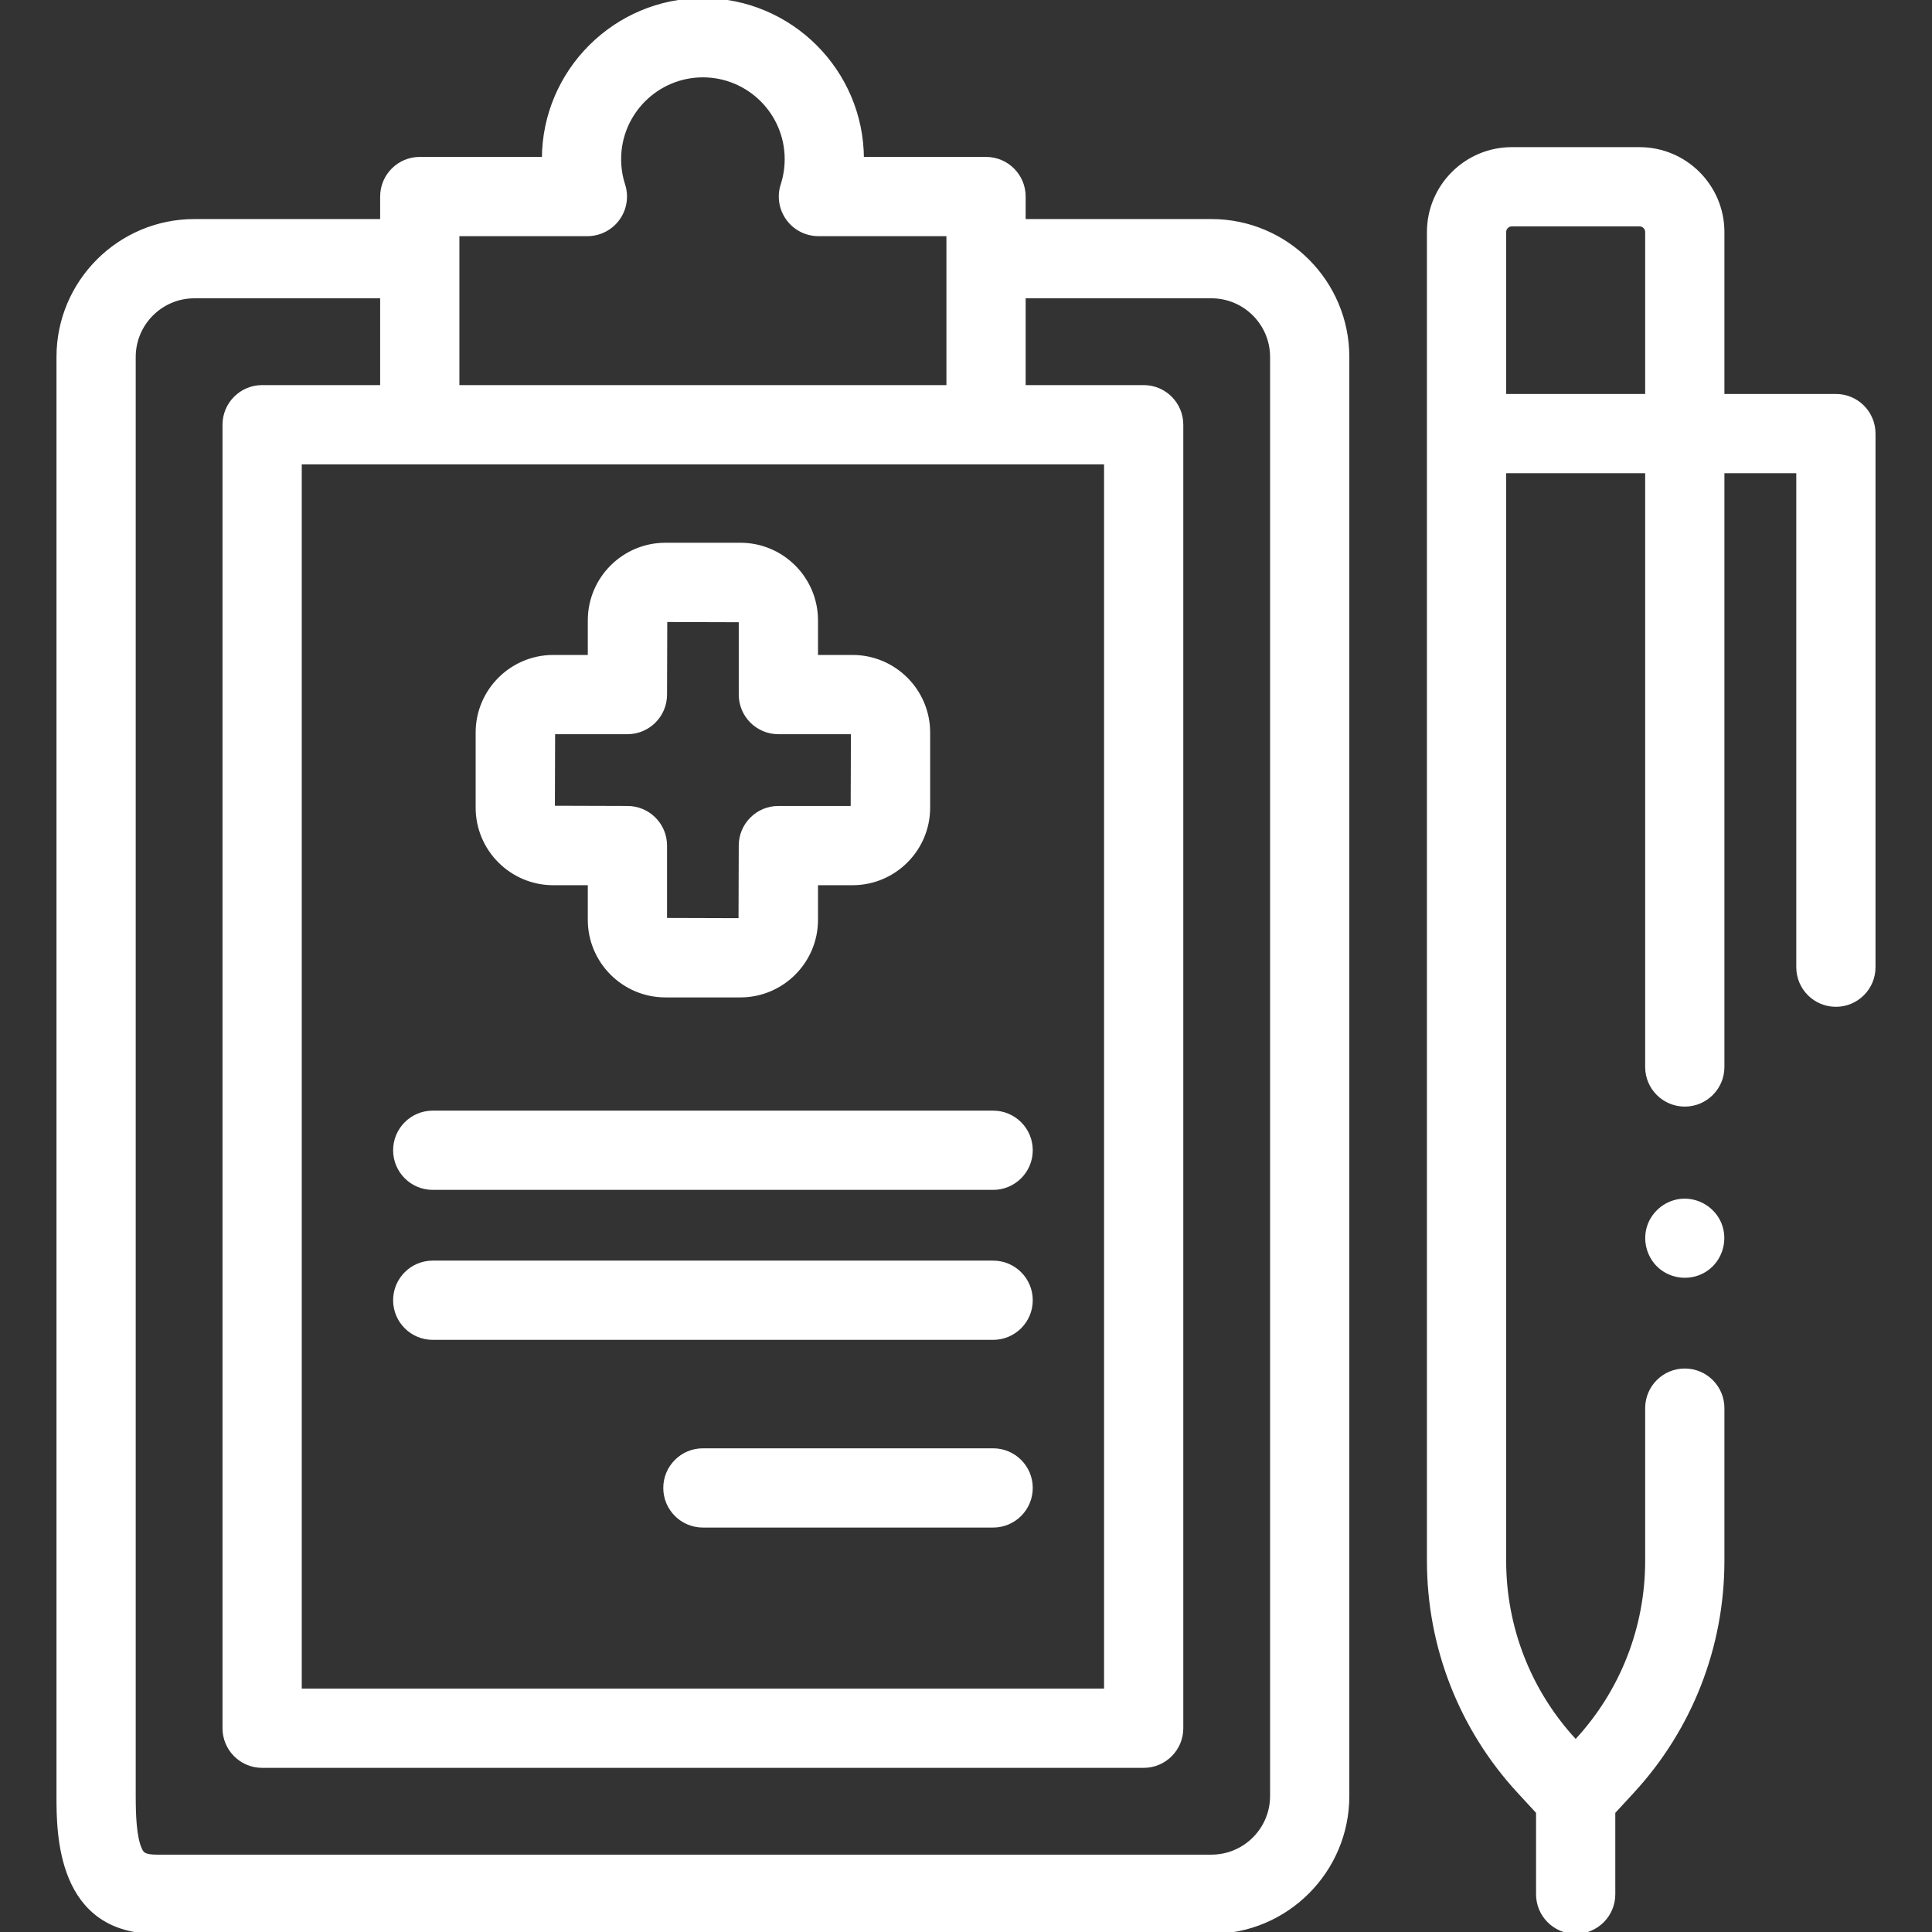
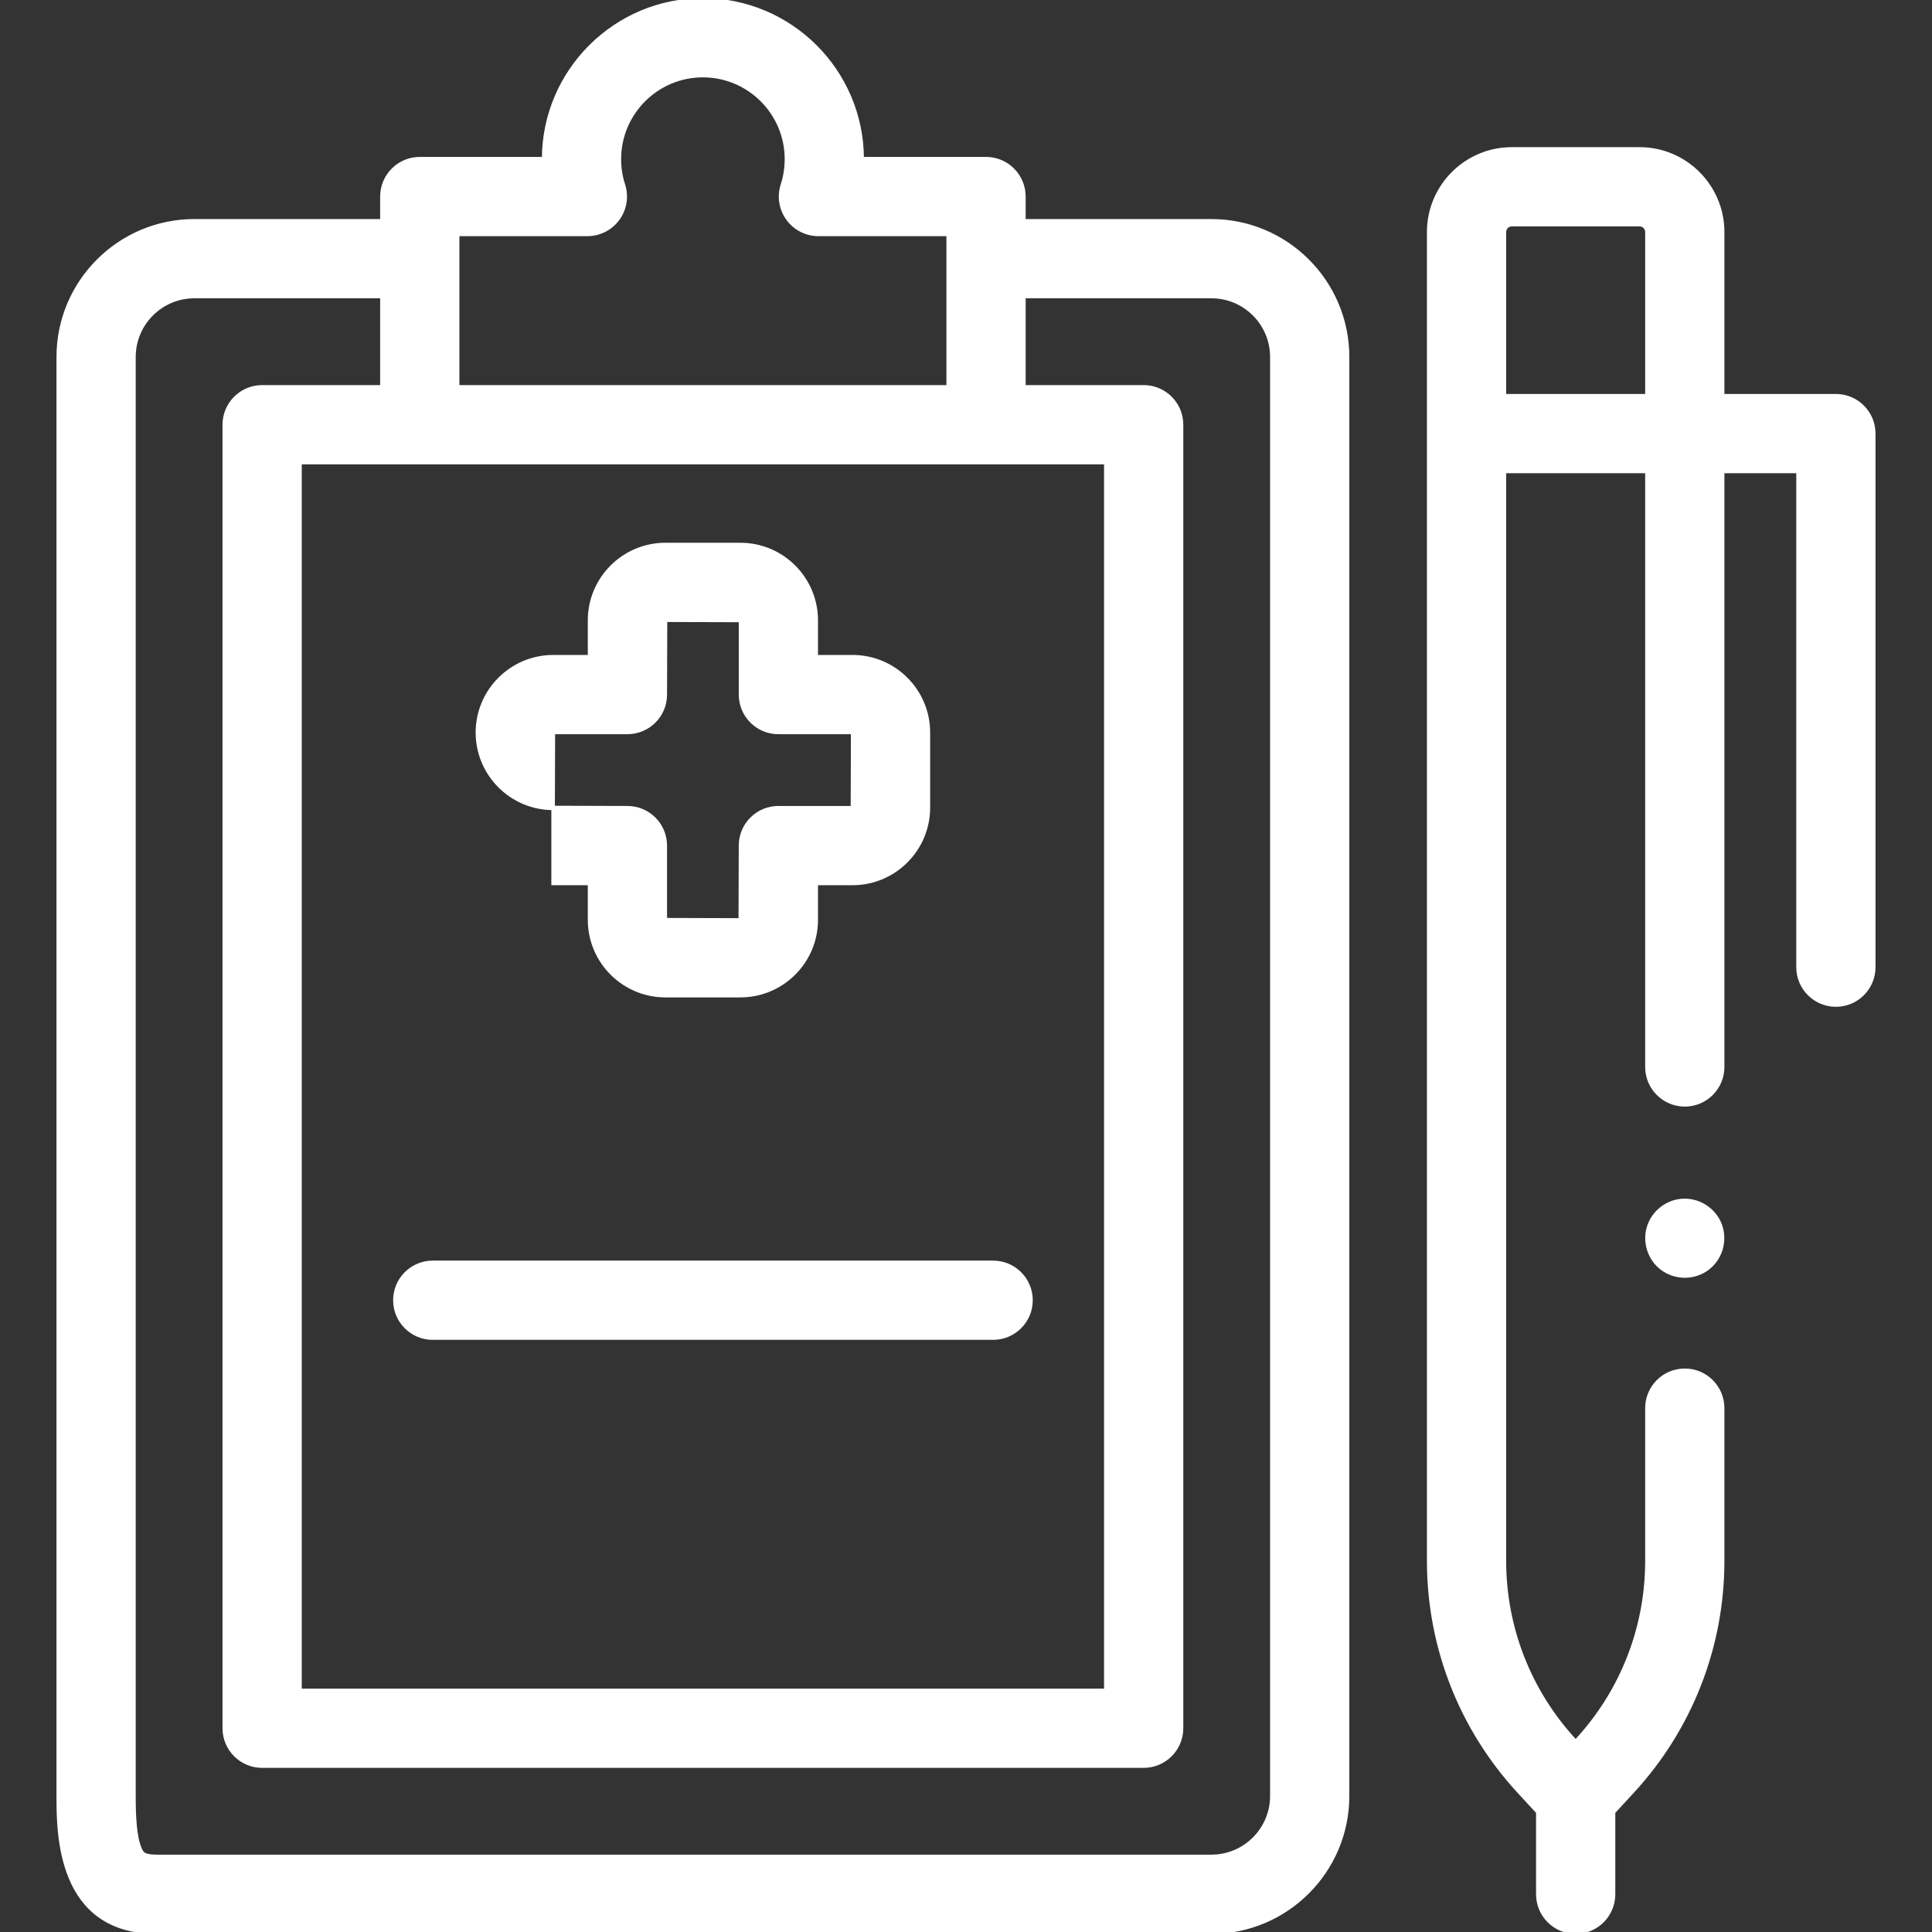
<svg xmlns="http://www.w3.org/2000/svg" width="512" height="512">
  <rect width="100%" height="100%" fill="#333333" stroke="none" />
  <g>
    <title>background</title>
-     <rect fill="none" id="canvas_background" height="402" width="582" y="-1" x="-1" />
  </g>
  <g>
    <title fill="#ffffff" stroke="#fff">Layer 1</title>
    <path fill="#ffffff" stroke="#fff" id="svg_4" d="m321.043,58.553l-49.734,0l0,-6.468c0,-5.523 -4.478,-10 -10,-10l-32.861,0c-0.047,-23.213 -18.947,-42.085 -42.172,-42.085s-42.124,18.872 -42.17,42.085l-32.862,0c-5.522,0 -10,4.477 -10,10l0,6.468l-49.733,0c-19.874,0 -36.043,16.169 -36.043,36.043l0,381.362c0,9.857 0,36.043 26.043,36.043l279.532,0c19.874,0 36.042,-16.168 36.042,-36.043l0,-381.362c0,-19.874 -16.168,-36.043 -36.042,-36.043zm-209.837,64c0.013,0 0.025,0.001 0.038,0.001l150.064,0c0.013,0 0.025,-0.001 0.038,-0.001l31.738,0l0,325.447l-213.616,0l0,-325.447l31.738,0zm44.457,-60.468c3.199,0 6.205,-1.53 8.087,-4.118c1.882,-2.587 2.412,-5.918 1.427,-8.961c-0.71,-2.195 -1.07,-4.495 -1.07,-6.836c0,-12.225 9.945,-22.17 22.17,-22.17s22.171,9.946 22.171,22.17c0,2.338 -0.36,4.639 -1.071,6.836c-0.985,3.043 -0.455,6.375 1.427,8.961c1.882,2.587 4.888,4.118 8.087,4.118l34.419,0l0,40.468l-130.066,0l0,-40.468l34.419,0zm181.422,413.872c0,8.846 -7.196,16.043 -16.042,16.043l-279.532,0c-3.481,0 -3.89,-0.87 -4.363,-1.878c-1.489,-3.171 -1.68,-9.235 -1.68,-14.165l0,-381.361c0,-8.846 7.197,-16.043 16.043,-16.043l49.733,0l0,24l-31.776,0c-5.522,0 -10,4.477 -10,10l0,345.447c0,5.523 4.478,10 10,10l233.617,0c5.522,0 10,-4.477 10,-10l0,-345.447c0,-5.523 -4.478,-10 -10,-10l-31.776,0l0,-24l49.734,0c8.846,0 16.042,7.197 16.042,16.043l0,381.361z" />
-     <path fill="#ffffff" stroke="#fff" id="svg_5" d="m146.613,234.089l9.661,0l0,9.674c0,11.061 8.999,20.06 20.061,20.06l19.883,0c11.061,0 20.061,-8.999 20.061,-20.06l0,-9.674l9.661,0c11.062,0 20.061,-8.999 20.061,-20.06l0,-19.898c0,-11.062 -8.999,-20.061 -20.061,-20.061l-9.661,0l0,-9.674c0,-11.061 -8.999,-20.06 -20.061,-20.06l-19.883,0c-11.062,0 -20.061,8.999 -20.061,20.06l0,9.674l-9.661,0c-11.061,0 -20.061,8.999 -20.061,20.061l0,19.898c0.001,11.061 9,20.06 20.061,20.06zm0,-40.018l19.661,0c5.523,0 10,-4.477 10,-10l0.061,-19.734l19.943,0.06l0,19.674c0,5.523 4.478,10 10,10l19.661,0l0.061,0.061l-0.061,19.958l-19.661,0c-5.522,0 -10,4.477 -10,10l-0.061,19.735l-19.943,-0.061l0,-19.674c0,-5.523 -4.477,-10 -10,-10l-19.722,-0.06l0.061,-19.959z" />
-     <path fill="#ffffff" stroke="#fff" id="svg_6" d="m114.681,314.83l148.511,0c5.522,0 10,-4.477 10,-10s-4.478,-10 -10,-10l-148.511,0c-5.522,0 -10,4.477 -10,10s4.477,10 10,10z" />
+     <path fill="#ffffff" stroke="#fff" id="svg_5" d="m146.613,234.089l9.661,0l0,9.674c0,11.061 8.999,20.06 20.061,20.06l19.883,0c11.061,0 20.061,-8.999 20.061,-20.06l0,-9.674l9.661,0c11.062,0 20.061,-8.999 20.061,-20.06l0,-19.898c0,-11.062 -8.999,-20.061 -20.061,-20.061l-9.661,0l0,-9.674c0,-11.061 -8.999,-20.06 -20.061,-20.06l-19.883,0c-11.062,0 -20.061,8.999 -20.061,20.06l0,9.674l-9.661,0c-11.061,0 -20.061,8.999 -20.061,20.061c0.001,11.061 9,20.06 20.061,20.06zm0,-40.018l19.661,0c5.523,0 10,-4.477 10,-10l0.061,-19.734l19.943,0.06l0,19.674c0,5.523 4.478,10 10,10l19.661,0l0.061,0.061l-0.061,19.958l-19.661,0c-5.522,0 -10,4.477 -10,10l-0.061,19.735l-19.943,-0.061l0,-19.674c0,-5.523 -4.477,-10 -10,-10l-19.722,-0.06l0.061,-19.959z" />
    <path fill="#ffffff" stroke="#fff" id="svg_7" d="m114.681,354.575l148.511,0c5.522,0 10,-4.477 10,-10s-4.478,-10 -10,-10l-148.511,0c-5.522,0 -10,4.477 -10,10s4.477,10 10,10z" />
-     <path fill="#ffffff" stroke="#fff" id="svg_8" d="m263.191,384.319l-76.915,0c-5.522,0 -10,4.477 -10,10s4.478,10 10,10l76.915,0c5.522,0 10,-4.477 10,-10s-4.477,-10 -10,-10z" />
    <path fill="#ffffff" stroke="#fff" id="svg_9" d="m486.532,104.904l-30.045,0l0,-43.411c0,-12.128 -9.867,-21.996 -21.995,-21.996l-33.844,0c-12.129,0 -21.996,9.867 -21.996,21.996l0,352.152c0,22.72 8.482,44.43 23.885,61.13l5.033,5.458l0,21.767c0,5.523 4.478,10 10,10s10,-4.477 10,-10l0,-21.767l5.033,-5.458c15.401,-16.701 23.884,-38.411 23.884,-61.13l0,-40.475c0,-5.523 -4.478,-10 -10,-10s-10,4.477 -10,10l0,40.475c0,17.68 -6.601,34.575 -18.587,47.572l-0.33,0.358l-0.331,-0.359c-11.985,-12.996 -18.587,-29.891 -18.587,-47.571l0,-288.741l37.835,0l0,157.854c0,5.523 4.478,10 10,10s10,-4.477 10,-10l0,-157.854l20.045,0l0,131.411c0,5.523 4.478,10 10,10s10,-4.477 10,-10l0,-141.411c0,-5.523 -4.477,-10 -10,-10zm-87.88,-43.411c0,-1.101 0.896,-1.996 1.996,-1.996l33.844,0c1.101,0 1.995,0.895 1.995,1.996l0,43.411l-37.835,0l0,-43.411z" />
    <path fill="#ffffff" stroke="#fff" id="svg_10" d="m455.72,324.32c-1.578,-3.788 -5.401,-6.259 -9.502,-6.165c-4.255,0.098 -8.062,3.03 -9.298,7.092c-1.193,3.922 0.217,8.346 3.484,10.833c3.355,2.555 8.041,2.731 11.571,0.424c3.983,-2.604 5.543,-7.797 3.745,-12.184z" />
  </g>
</svg>